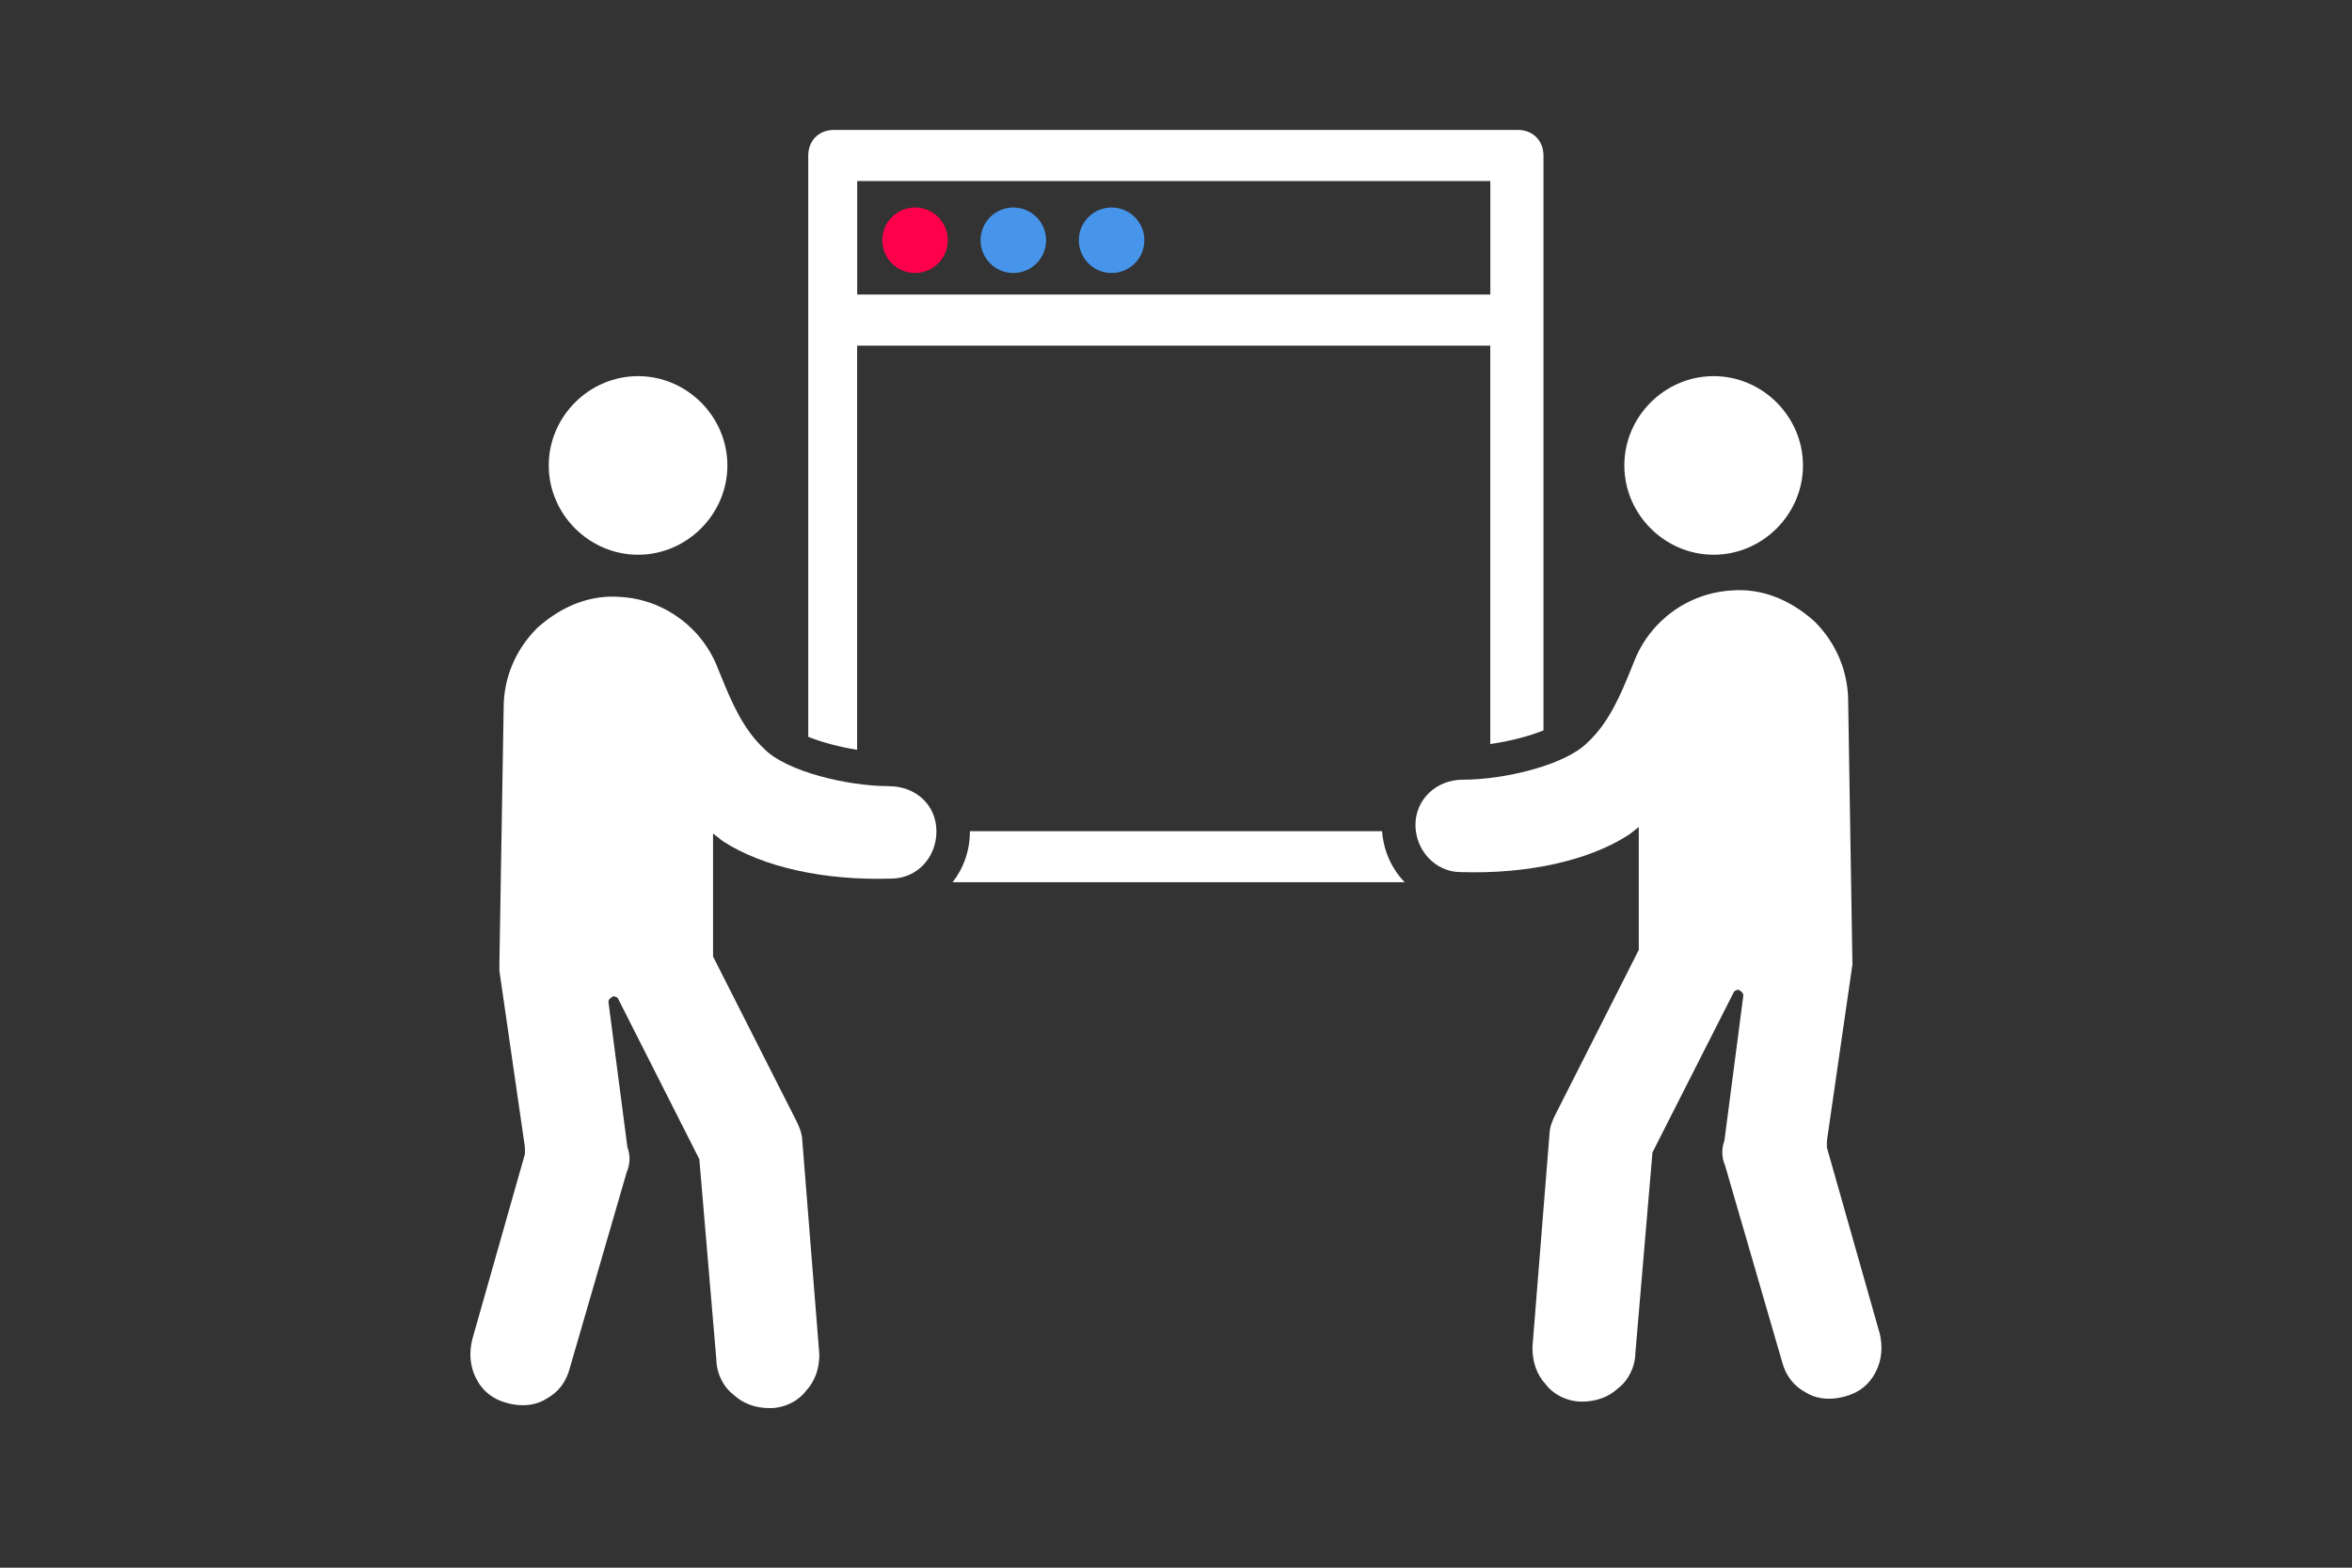
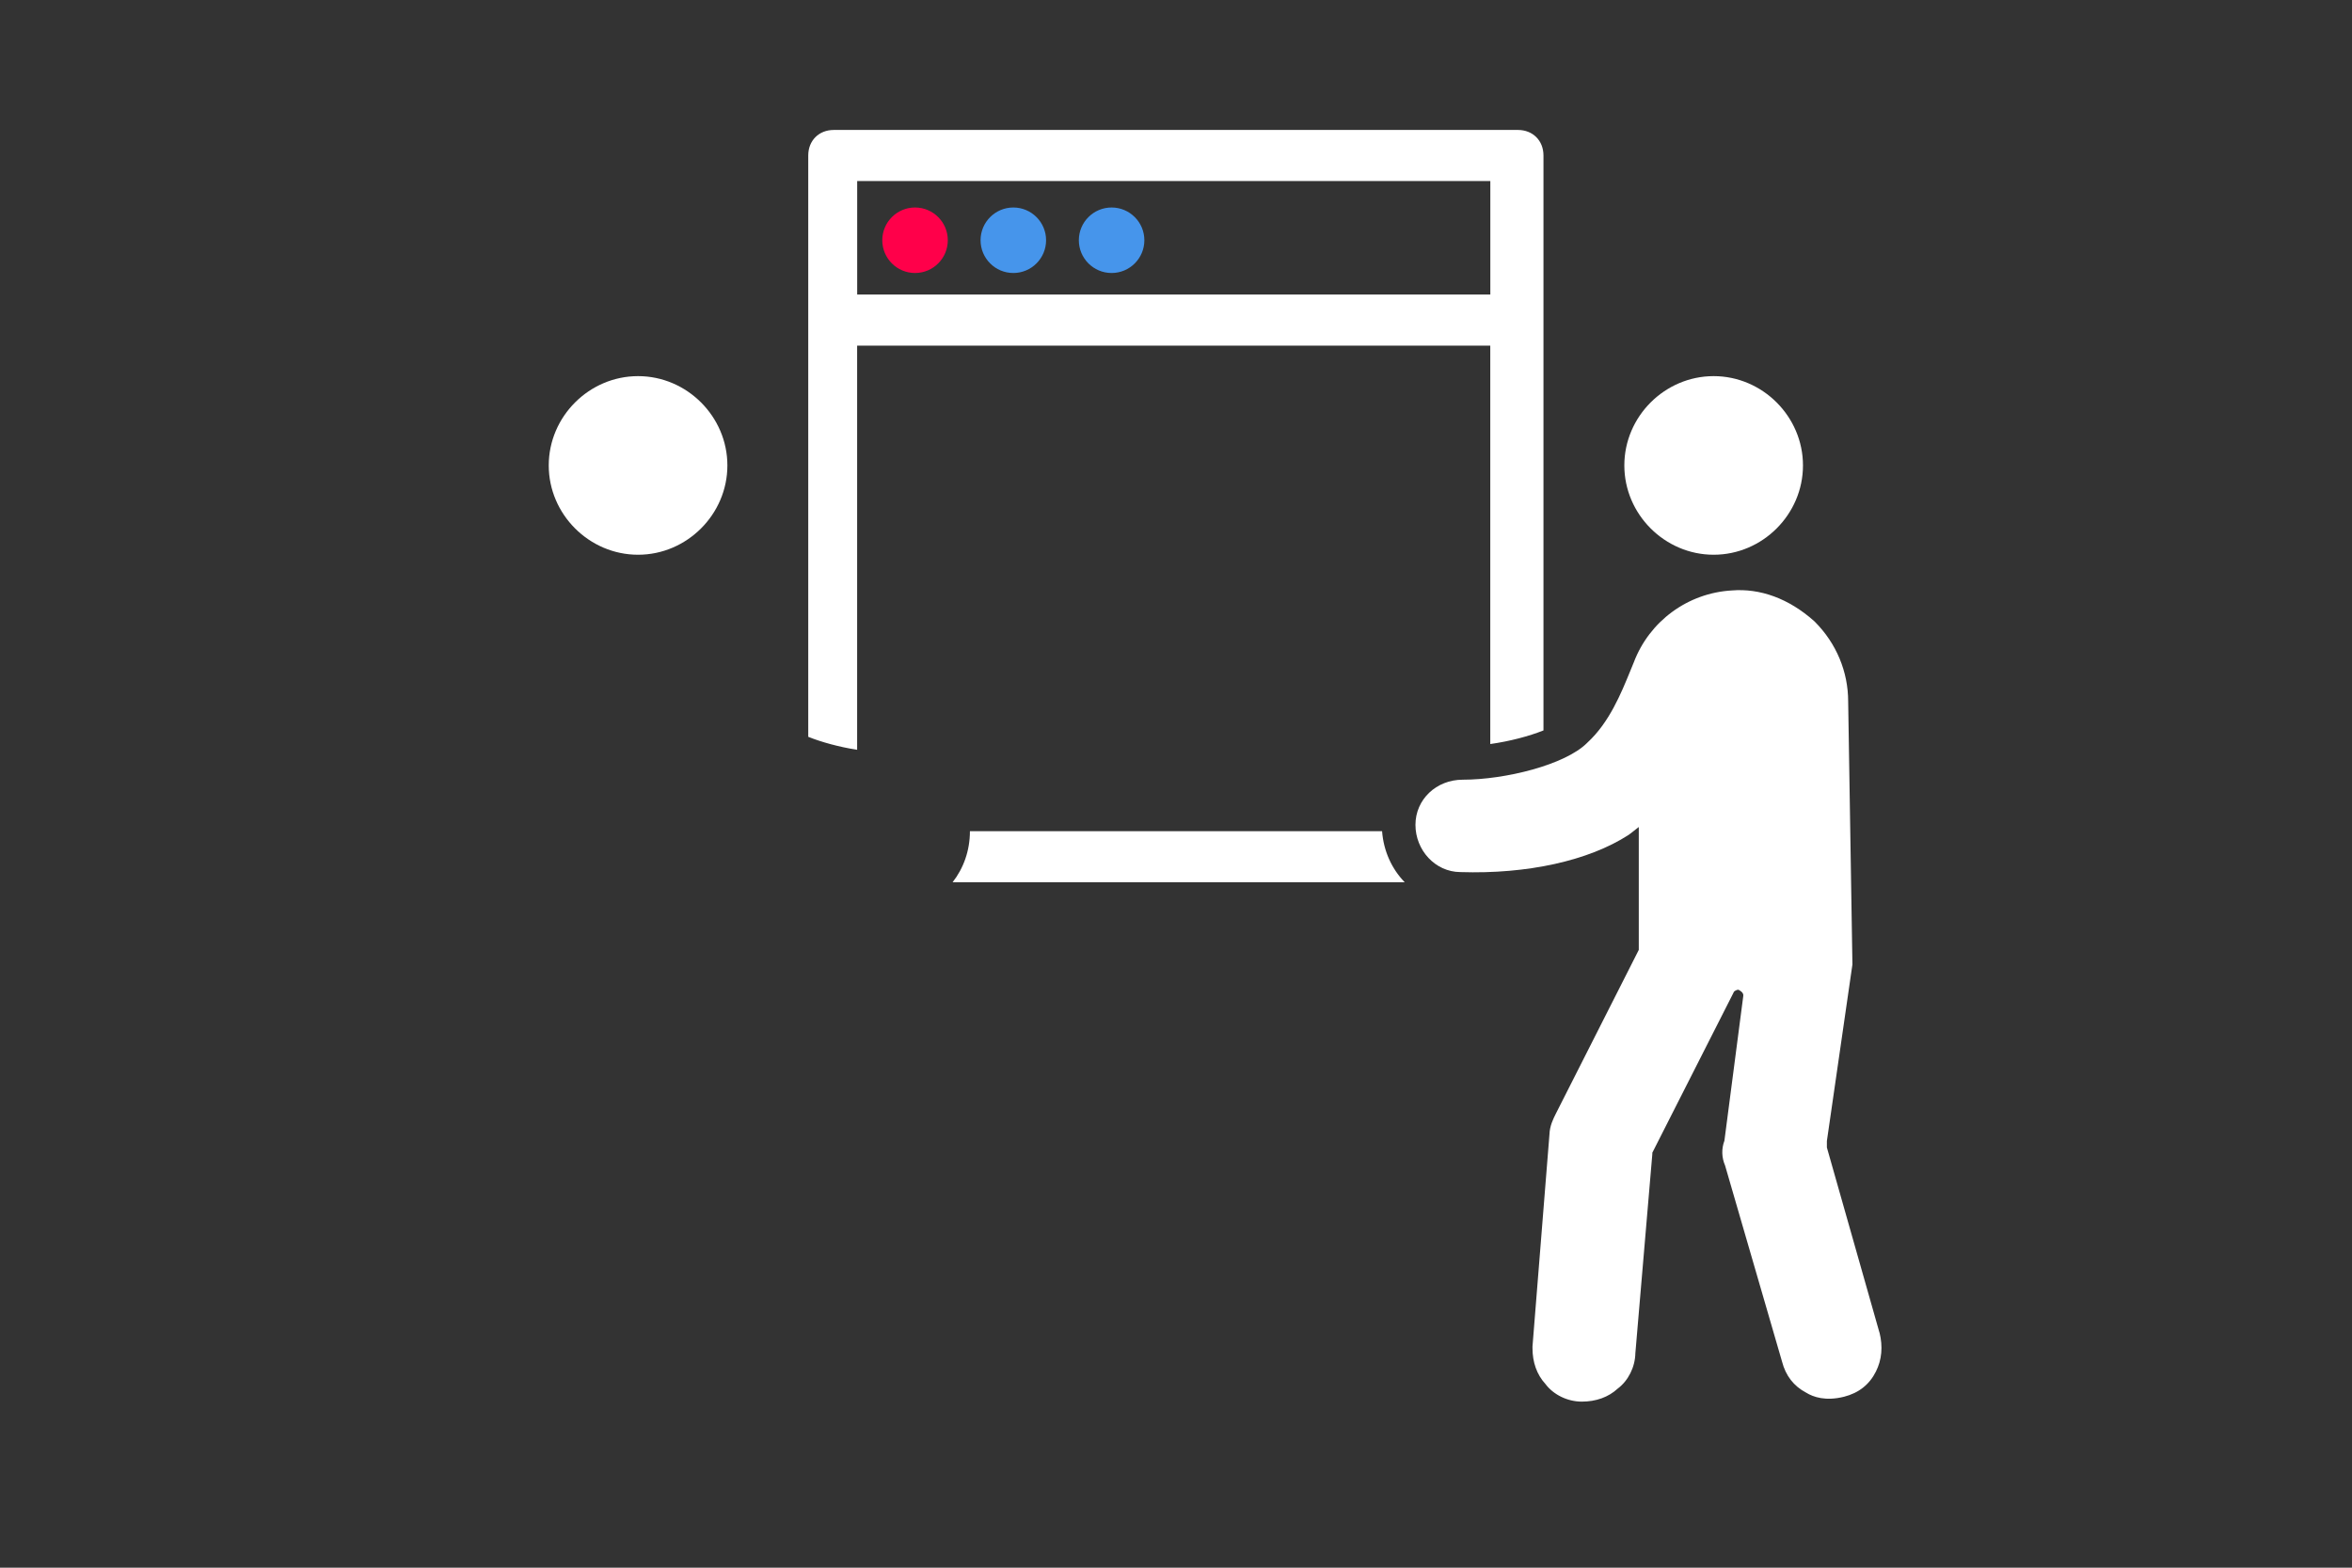
<svg xmlns="http://www.w3.org/2000/svg" id="Layer_1" data-name="Layer 1" viewBox="0 0 420 280">
  <rect x="0" y="0" width="420" height="280" fill="#333333" stroke="none" />
  <defs>
    <style>
      .cls-1 {
        fill: #ff004a;
      }

      .cls-1, .cls-2 {
        fill-rule: evenodd;
      }

      .cls-2 {
        fill: #4695eb;
      }

      .cls-3 {
        fill: #fff;
      }
    </style>
  </defs>
  <path id="Path_959" data-name="Path 959" class="cls-1" d="M169.25,42.91c0,3.23-2.62,5.85-5.85,5.85s-5.85-2.62-5.85-5.85,2.62-5.85,5.85-5.85h0c3.23,0,5.85,2.62,5.85,5.85" />
  <path id="Path_960" data-name="Path 960" class="cls-2" d="M186.8,42.91c0,3.23-2.62,5.85-5.85,5.85s-5.85-2.62-5.85-5.85,2.62-5.85,5.85-5.85c3.23,0,5.85,2.62,5.85,5.85" />
  <path id="Path_961" data-name="Path 961" class="cls-2" d="M204.35,42.91c0,3.23-2.62,5.85-5.85,5.85s-5.85-2.62-5.85-5.85,2.62-5.85,5.85-5.85c3.23,0,5.85,2.62,5.85,5.85" />
  <path class="cls-3" d="M290.06,83.13c0-8.74,7.22-15.95,15.95-15.95s15.95,7.22,15.95,15.95c0,8.74-7.22,15.95-15.95,15.95s-15.95-7.22-15.95-15.95Z" />
  <path class="cls-3" d="M97.99,83.13c0-8.74,7.22-15.95,15.95-15.95s15.95,7.22,15.95,15.95-7.22,15.95-15.95,15.95-15.95-7.22-15.95-15.95Z" />
  <path class="cls-3" d="M335.62,238.02l-9.39-33.07v-1.16l4.56-31.53-.76-46.97c0-5.34-2.12-10.4-5.96-14.25l-.15-.14c-4.48-3.98-9.59-5.86-14.69-5.44-7.85.46-14.7,5.5-17.48,12.84-.19.46-.39.94-.59,1.44-1.69,4.14-3.79,9.29-7.65,12.85l-.1.1c-3.93,3.93-14.66,6.57-22.21,6.57-4.73,0-8.44,3.54-8.44,8.06s3.51,8.4,7.99,8.44c11.99.39,22.95-2.03,30.07-6.64l.34-.25c.36-.3.87-.7,1.48-1.16v21.64c0,.12,0,.22,0,.31h0s-14.82,29.27-14.82,29.27c-.46.92-1.08,2.16-1.13,3.67l-3.03,37.88v.28c-.01,2.56.79,4.77,2.3,6.42,1.44,1.93,3.95,3.16,6.5,3.16s4.77-.8,6.41-2.32c1.89-1.41,3.11-3.84,3.16-6.33l3.03-35.58v-.23s14.45-28.49,14.45-28.49l.11-.24c.12-.19.62-.39.79-.38.28.11.99.53.89,1.11l-3.37,25.86c-.54,1.45-.5,2.99.12,4.43l10.17,35.02c.65,2.52,2.09,4.38,4.29,5.54,1.32.82,3.53,1.55,6.77.74,2.62-.66,4.54-2.17,5.7-4.49,1.06-2.11,1.27-4.46.65-6.97Z" />
-   <path class="cls-3" d="M158.77,140.41c-7.55,0-18.28-2.64-22.21-6.57l-.1-.1c-3.85-3.56-5.96-8.71-7.65-12.85-.2-.5-.4-.98-.59-1.44-2.78-7.34-9.63-12.38-17.4-12.83-5.18-.43-10.29,1.45-14.77,5.43l-.15.14c-3.85,3.85-5.96,8.91-5.96,14.19l-.76,45.64v1.39l4.56,31.53v1.16l-9.36,32.96-.03.11c-.63,2.51-.41,4.86.64,6.97,1.16,2.32,3.08,3.83,5.7,4.49,3.25.81,5.45.08,6.77-.74,2.2-1.16,3.64-3.02,4.29-5.54l10.17-35.02c.62-1.44.66-2.97.12-4.42l-3.36-25.74-.02-.12c-.1-.58.61-1,.84-1.1.22-.04.71.17.82.32l14.56,28.77,3.04,35.81c.05,2.49,1.27,4.92,3.16,6.33,1.64,1.52,3.85,2.32,6.41,2.32s5.06-1.23,6.5-3.16c1.52-1.64,2.32-3.85,2.32-6.42l-3.04-38.16c-.04-1.51-.67-2.75-1.13-3.69l-14.81-29.23v-.02c-.01-.09,0-.2,0-.31v-21.64c.6.46,1.11.86,1.48,1.16l.34.25c7.13,4.61,18.09,7.03,30.08,6.64,4.49-.04,7.99-3.73,7.99-8.44s-3.71-8.06-8.44-8.06Z" />
  <path class="cls-3" d="M271.07,23.21h-122.18c-2.66,0-4.56,1.9-4.56,4.56v103.83c2.36.95,5.5,1.81,8.73,2.32V61.73h113.06v71.16c3.5-.49,6.95-1.41,9.5-2.43V27.77c0-2.66-1.9-4.56-4.56-4.56ZM266.13,52.61h-113.06v-20.28h113.06v20.28Z" />
  <path class="cls-3" d="M173.2,148.46c0,3.48-1.15,6.64-3.09,9.11h80.73c-2.29-2.35-3.77-5.54-4.04-9.11h-73.6s0,0,0,0Z" />
</svg>